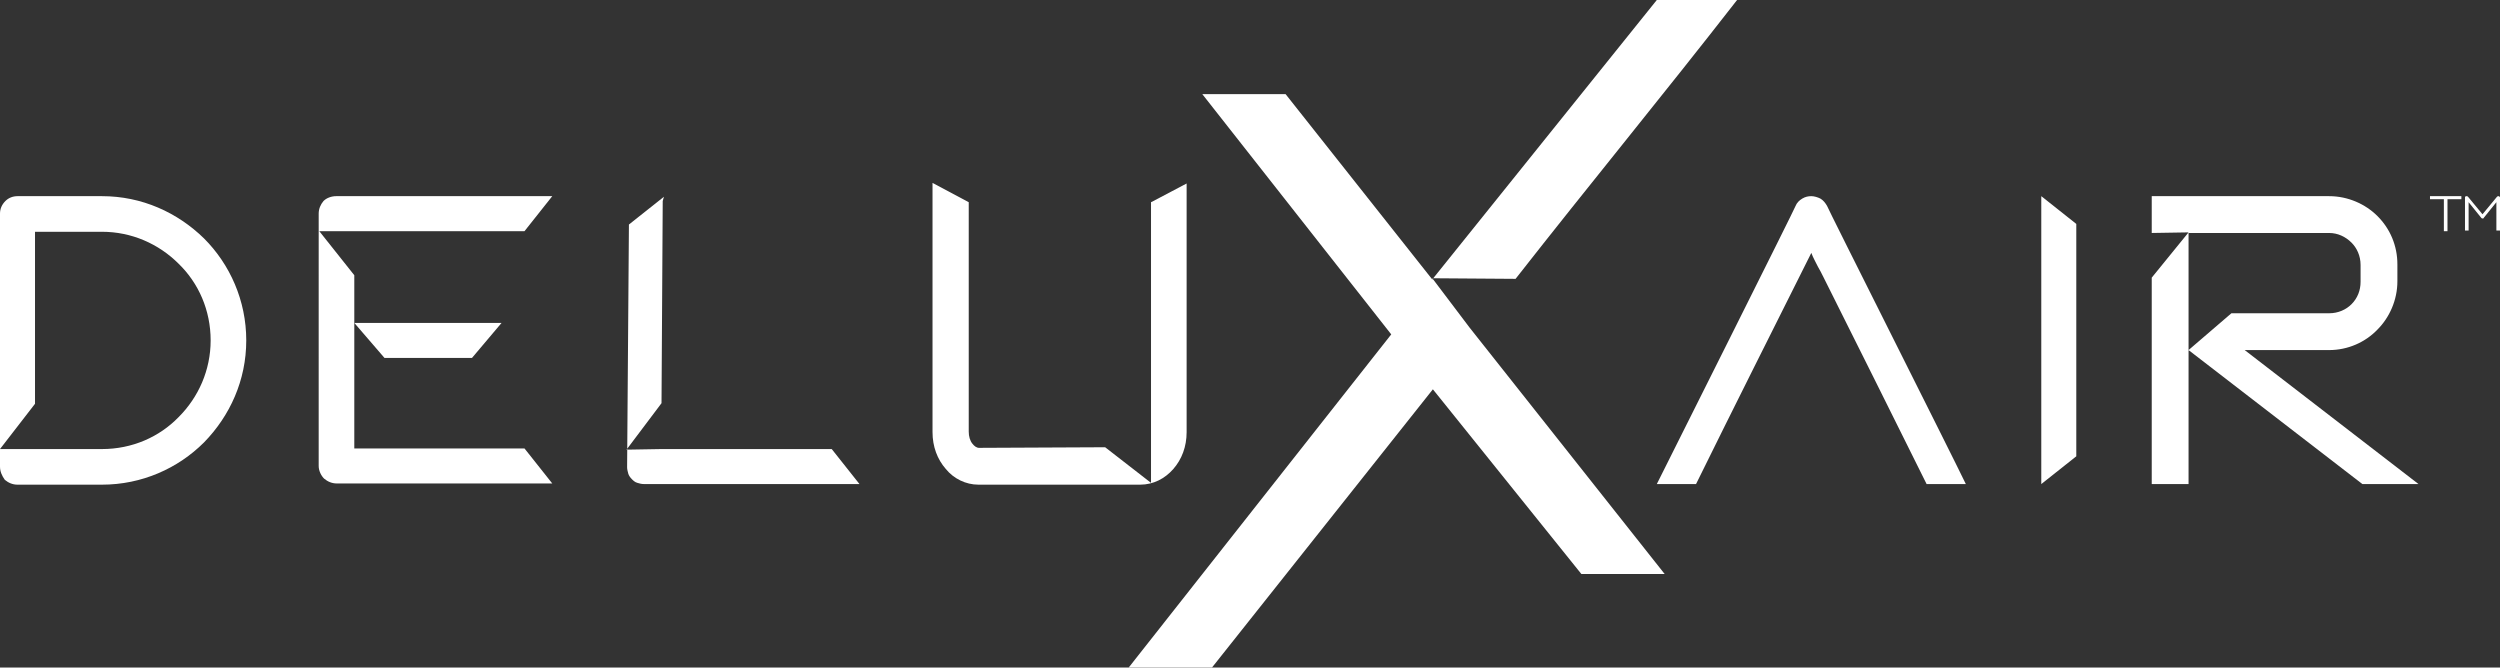
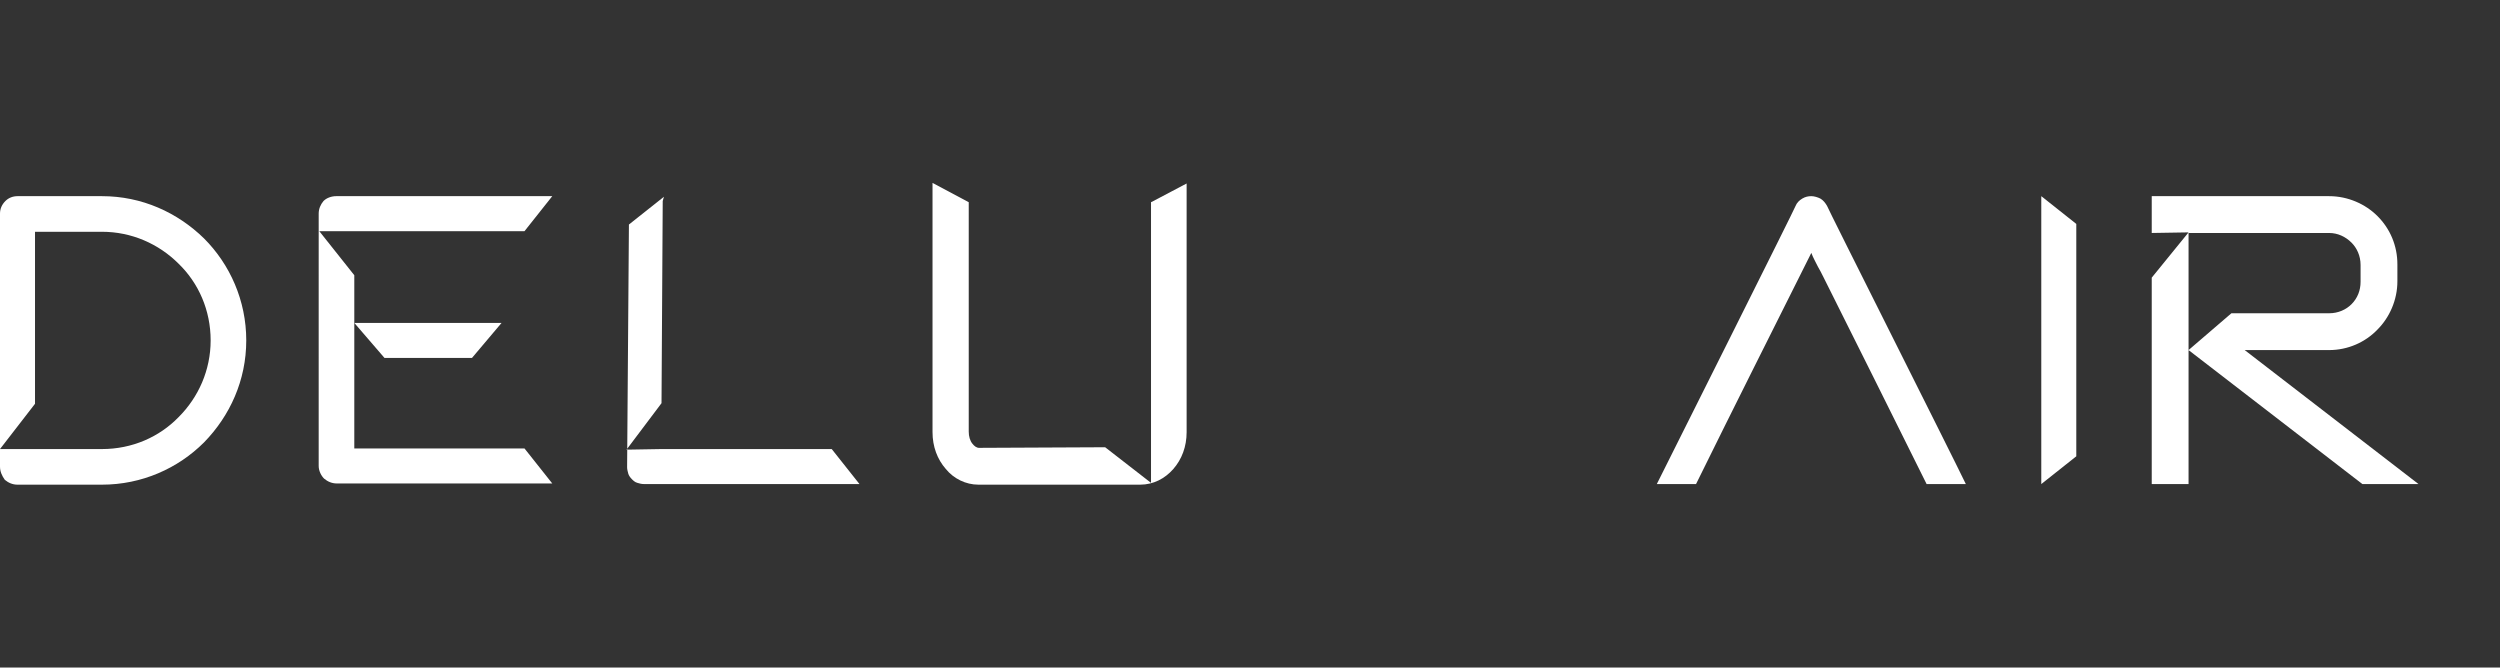
<svg xmlns="http://www.w3.org/2000/svg" id="Vrstva_1" x="0px" y="0px" viewBox="0 0 414.2 110.6" style="enable-background:new 0 0 414.2 110.6;" xml:space="preserve">
  <rect x="0" y="0" width="414.2" height="110.6" fill="#333333" stroke="none" />
  <style type="text/css">	.st0{fill:#FFFFFF;}	.st1{fill-rule:evenodd;clip-rule:evenodd;fill:#FFFFFF;}</style>
-   <path class="st0" d="M275.3,0h12.5c-12.3,15.8-24.4,30.5-36.7,46.2l-13.8-0.1l6.2,8.2l32.3,40.8H262l-24.6-30.6l-36.6,46.1h-13.8 l43.5-55.2l-31.3-39.8H213l24.3,30.7L274.5,0H275.3z" />
  <polygon class="st0" points="344,37.9 344,75.6 338.2,80.2 338.2,32.5 344,37.1 " />
  <path class="st0" d="M301.6,32.9c0.5,0.3,0.8,0.7,1.1,1.2c0,0.2,20.9,41.7,23,46.1h-6.5c-5.7-11.5-11.4-22.9-17.1-34.3 c-0.3-0.6-0.6-1.2-0.9-1.7c-0.4-0.8-0.8-1.5-1.1-2.3c-6.4,12.8-12.8,25.5-19.1,38.3h-6.5c2.2-4.4,23-45.9,23-46.1 c0.2-0.5,0.6-0.9,1.1-1.2c0.5-0.3,1-0.4,1.5-0.4C300.6,32.5,301.2,32.7,301.6,32.9" />
  <path class="st0" d="M362.6,38.6v13.3V58l7.1-6.1h16.2c1.5,0,2.8-0.6,3.7-1.5c1-1,1.5-2.3,1.5-3.7v-2.8c0-1.5-0.6-2.8-1.5-3.7 c-1-1-2.3-1.6-3.7-1.6H362.6z M385.9,58h-14l28.8,22.2h-9.3L362.6,58v22.2h-6.1V46l6.1-7.5l-6.1,0.1l0-6.1h29.4c3.1,0,6,1.3,8,3.3 c2.1,2.1,3.3,4.9,3.3,8v2.8c0,3.1-1.3,6-3.3,8C391.9,56.7,389,58,385.9,58z" />
  <path class="st0" d="M109.8,33.3l-0.2,33.5l-5.8,7.7l5.8-0.1h28.2l4.6,5.8h-35.7c-0.4,0-0.8-0.1-1.1-0.2c-0.4-0.1-0.7-0.4-0.9-0.6 l0,0c-0.3-0.3-0.5-0.6-0.6-0.9c-0.1-0.4-0.2-0.7-0.2-1.1l0.3-40.2l5.8-4.6L109.8,33.3z" />
  <path class="st0" d="M5.8,74.4h11.1c5,0,9.5-2,12.7-5.3c3.3-3.3,5.3-7.8,5.3-12.7c0-5-2-9.5-5.3-12.7c-3.3-3.3-7.8-5.3-12.7-5.3H5.8 v18v10.5L0,74.4L5.8,74.4z M2.9,32.5h14c6.6,0,12.5,2.7,16.9,7c4.3,4.3,7,10.3,7,16.9s-2.7,12.5-7,16.9c-4.3,4.3-10.3,7-16.9,7h-14 c-0.8,0-1.5-0.3-2.1-0.8C0.3,78.8,0,78.1,0,77.3V35.4c0-0.8,0.3-1.5,0.9-2.1C1.4,32.8,2.1,32.5,2.9,32.5z" />
  <path class="st0" d="M191.1,33.3l5.5-2.9v41.2c0,2.4-0.8,4.5-2.2,6.1c-1.4,1.6-3.3,2.6-5.5,2.6h-26.8c-2.1,0-4.1-1-5.4-2.6 c-1.4-1.6-2.2-3.7-2.2-6.1V30.3l6,3.2v38c0,0.8,0.2,1.5,0.6,2c0.3,0.4,0.7,0.7,1.1,0.7l20.9-0.1l7.6,5.9c0,0,0-7.7,0-8.5v-38 L191.1,33.3z" />
  <path class="st0" d="M91.5,32.5l-4.6,5.8H58.7l-5.8,0l5.8,7.3v7.8l0,5.8c0,0,0,12.2,0,15.1h28.2l4.6,5.8H55.8 c-0.8,0-1.5-0.3-2.1-0.8c-0.5-0.5-0.9-1.3-0.9-2.1V42.8v-4.5v-2.9c0-0.8,0.3-1.5,0.8-2.1c0.5-0.5,1.3-0.8,2.1-0.8H91.5z" />
  <polygon class="st1" points="63.7,59.3 78.2,59.3 83.1,53.5 58.7,53.5 " />
-   <path class="st0" d="M414,32.5c-0.1,0-0.2,0-0.3,0.1l-2.4,2.9l-2.4-2.9c-0.1-0.1-0.2-0.1-0.3-0.1c-0.1,0-0.2,0.1-0.2,0.2v5.5h0.6 v-4.7l2.1,2.6c0.1,0.1,0.1,0.1,0.2,0.1c0.1,0,0.2,0,0.2-0.1l2.1-2.6v4.7h0.6v-5.5C414.2,32.7,414.2,32.6,414,32.5z M402.6,32.5V33 h2.3v5.3h0.6V33h2.3v-0.5H402.6z" />
</svg>